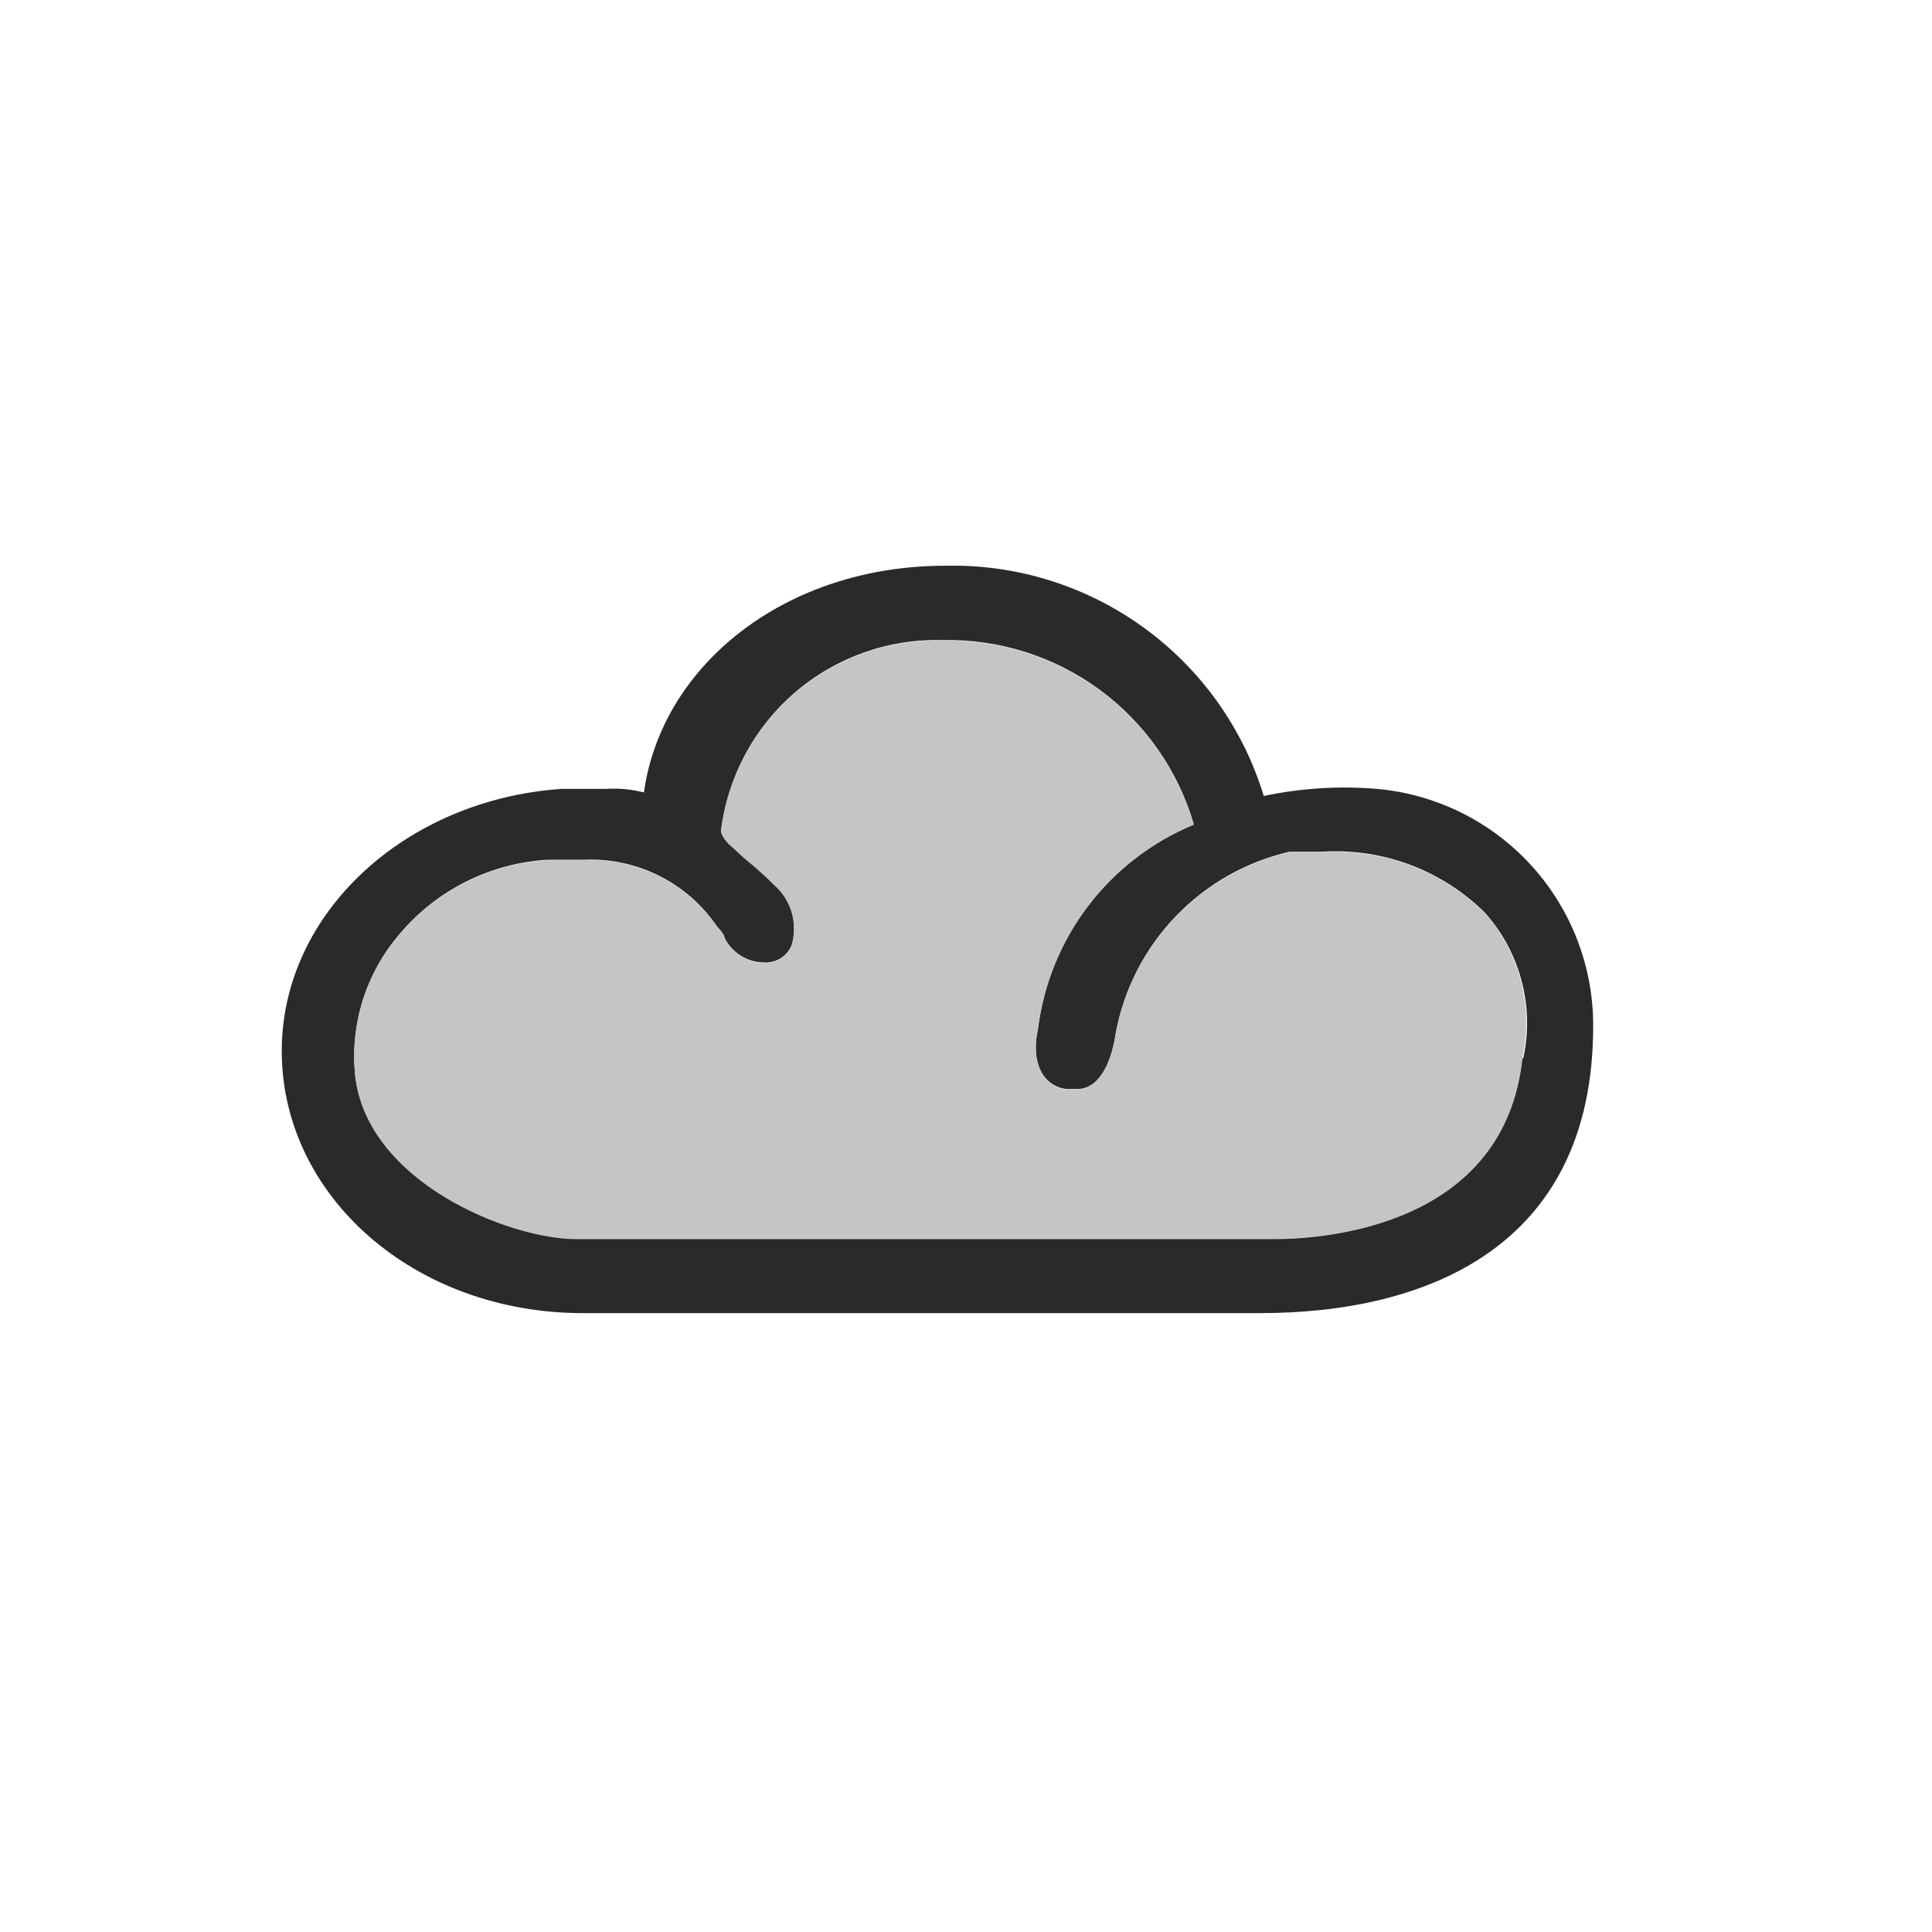
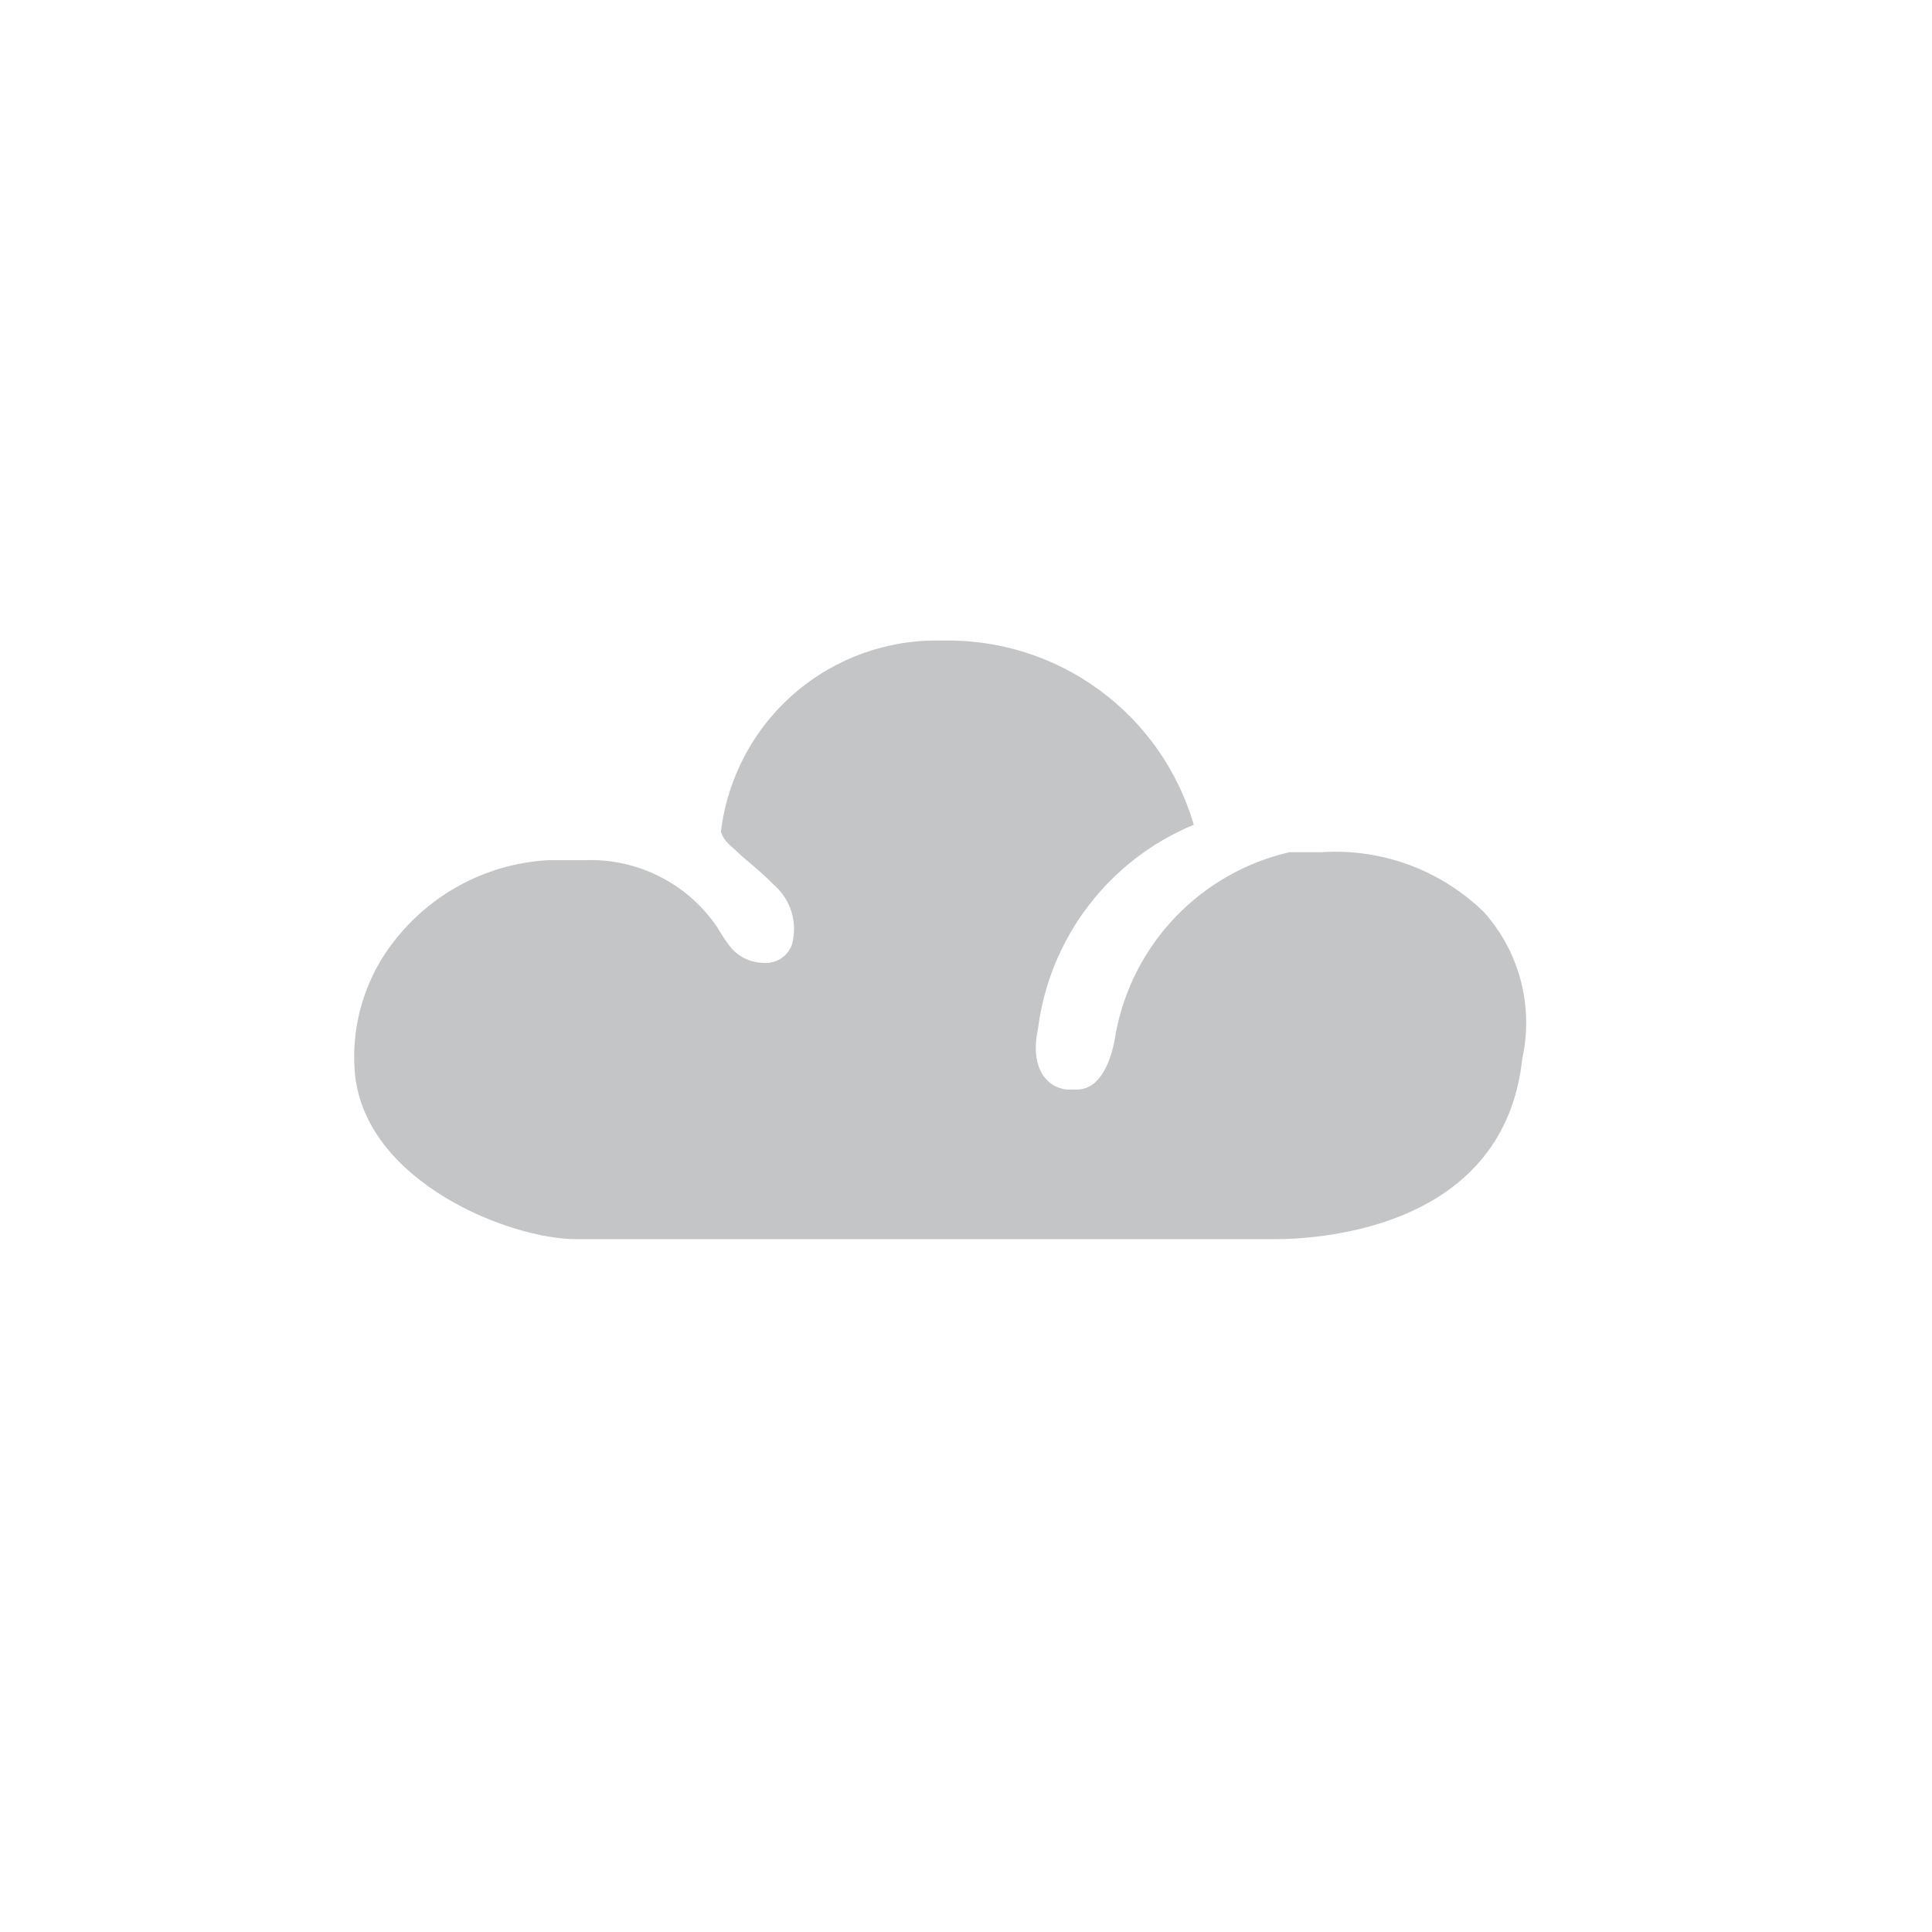
<svg xmlns="http://www.w3.org/2000/svg" width="48" height="48" viewBox="0 0 48 48" fill="none">
-   <path d="M34.214 19.6C33.272 19.521 32.323 19.58 31.398 19.776C30.884 18.088 29.832 16.615 28.401 15.582C26.971 14.549 25.242 14.013 23.478 14.056C19.518 14.056 16.438 16.52 15.998 19.688C15.689 19.609 15.37 19.579 15.052 19.6H13.952C10.08 19.864 7 22.68 7 26.112C7 29.72 10.3 32.624 14.48 32.624H31.31C35.358 32.624 39.582 31.04 39.582 25.496C39.588 24.02 39.04 22.595 38.046 21.503C37.052 20.411 35.684 19.732 34.214 19.6ZM37.822 26.288C37.382 30.424 32.982 30.776 31.662 30.776H14.326C12.654 30.776 9.134 29.368 8.826 26.728C8.76 26.097 8.823 25.46 9.012 24.854C9.202 24.249 9.512 23.689 9.926 23.208C10.383 22.664 10.947 22.219 11.583 21.901C12.218 21.584 12.912 21.399 13.622 21.36H14.524C15.171 21.334 15.814 21.474 16.392 21.767C16.969 22.059 17.462 22.495 17.824 23.032C17.824 23.032 18 23.208 18 23.296C18.089 23.478 18.227 23.631 18.397 23.74C18.568 23.849 18.766 23.908 18.968 23.912C19.117 23.924 19.266 23.888 19.393 23.809C19.52 23.73 19.618 23.611 19.672 23.472C19.748 23.207 19.748 22.925 19.67 22.66C19.592 22.395 19.44 22.158 19.232 21.976C18.792 21.536 18.528 21.36 18.352 21.184C18.176 21.008 18 20.92 17.912 20.656C18.071 19.32 18.723 18.093 19.741 17.213C20.758 16.334 22.068 15.867 23.412 15.904C24.812 15.872 26.183 16.303 27.313 17.131C28.443 17.958 29.268 19.136 29.66 20.48C28.623 20.909 27.718 21.605 27.038 22.498C26.358 23.391 25.926 24.448 25.788 25.562C25.612 26.354 25.876 26.97 26.492 27.058H26.756C27.372 27.058 27.636 26.266 27.724 25.65C27.929 24.564 28.446 23.561 29.212 22.764C29.977 21.967 30.959 21.41 32.036 21.162H32.828C33.57 21.112 34.314 21.22 35.012 21.477C35.709 21.735 36.345 22.138 36.876 22.658C37.316 23.144 37.633 23.728 37.801 24.361C37.97 24.994 37.984 25.659 37.844 26.299L37.822 26.288Z" fill="#2A2A2A" />
-   <path d="M37.821 26.299C37.381 30.435 32.981 30.787 31.661 30.787H14.325C12.653 30.787 9.133 29.379 8.825 26.739C8.759 26.108 8.823 25.471 9.012 24.865C9.201 24.26 9.512 23.7 9.925 23.219C10.383 22.675 10.946 22.23 11.582 21.912C12.218 21.595 12.912 21.41 13.621 21.371H14.523C15.17 21.345 15.813 21.485 16.391 21.778C16.969 22.07 17.462 22.506 17.823 23.043C17.823 23.043 17.999 23.219 17.999 23.307C18.088 23.489 18.226 23.642 18.397 23.751C18.567 23.86 18.765 23.919 18.967 23.923C19.116 23.936 19.266 23.899 19.393 23.82C19.52 23.741 19.617 23.622 19.671 23.483C19.748 23.218 19.747 22.936 19.669 22.671C19.591 22.406 19.439 22.169 19.231 21.987C18.791 21.547 18.527 21.371 18.351 21.195C18.175 21.019 17.999 20.931 17.911 20.667C18.07 19.331 18.722 18.104 19.74 17.224C20.758 16.345 22.067 15.878 23.411 15.915C24.811 15.883 26.183 16.314 27.312 17.142C28.442 17.969 29.267 19.147 29.659 20.491C28.622 20.92 27.718 21.616 27.037 22.509C26.357 23.402 25.926 24.459 25.787 25.573C25.611 26.365 25.875 26.981 26.491 27.069H26.755C27.371 27.069 27.635 26.277 27.723 25.661C27.928 24.575 28.445 23.572 29.211 22.775C29.977 21.978 30.958 21.421 32.035 21.173H32.827C33.569 21.123 34.314 21.231 35.011 21.488C35.709 21.746 36.344 22.149 36.875 22.669C37.755 23.657 38.105 25.007 37.821 26.299Z" fill="#C3C5C7" />
+   <path d="M37.821 26.299C37.381 30.435 32.981 30.787 31.661 30.787H14.325C12.653 30.787 9.133 29.379 8.825 26.739C8.759 26.108 8.823 25.471 9.012 24.865C9.201 24.26 9.512 23.7 9.925 23.219C10.383 22.675 10.946 22.23 11.582 21.912C12.218 21.595 12.912 21.41 13.621 21.371H14.523C15.17 21.345 15.813 21.485 16.391 21.778C16.969 22.07 17.462 22.506 17.823 23.043C18.088 23.489 18.226 23.642 18.397 23.751C18.567 23.86 18.765 23.919 18.967 23.923C19.116 23.936 19.266 23.899 19.393 23.82C19.52 23.741 19.617 23.622 19.671 23.483C19.748 23.218 19.747 22.936 19.669 22.671C19.591 22.406 19.439 22.169 19.231 21.987C18.791 21.547 18.527 21.371 18.351 21.195C18.175 21.019 17.999 20.931 17.911 20.667C18.07 19.331 18.722 18.104 19.74 17.224C20.758 16.345 22.067 15.878 23.411 15.915C24.811 15.883 26.183 16.314 27.312 17.142C28.442 17.969 29.267 19.147 29.659 20.491C28.622 20.92 27.718 21.616 27.037 22.509C26.357 23.402 25.926 24.459 25.787 25.573C25.611 26.365 25.875 26.981 26.491 27.069H26.755C27.371 27.069 27.635 26.277 27.723 25.661C27.928 24.575 28.445 23.572 29.211 22.775C29.977 21.978 30.958 21.421 32.035 21.173H32.827C33.569 21.123 34.314 21.231 35.011 21.488C35.709 21.746 36.344 22.149 36.875 22.669C37.755 23.657 38.105 25.007 37.821 26.299Z" fill="#C3C5C7" />
</svg>